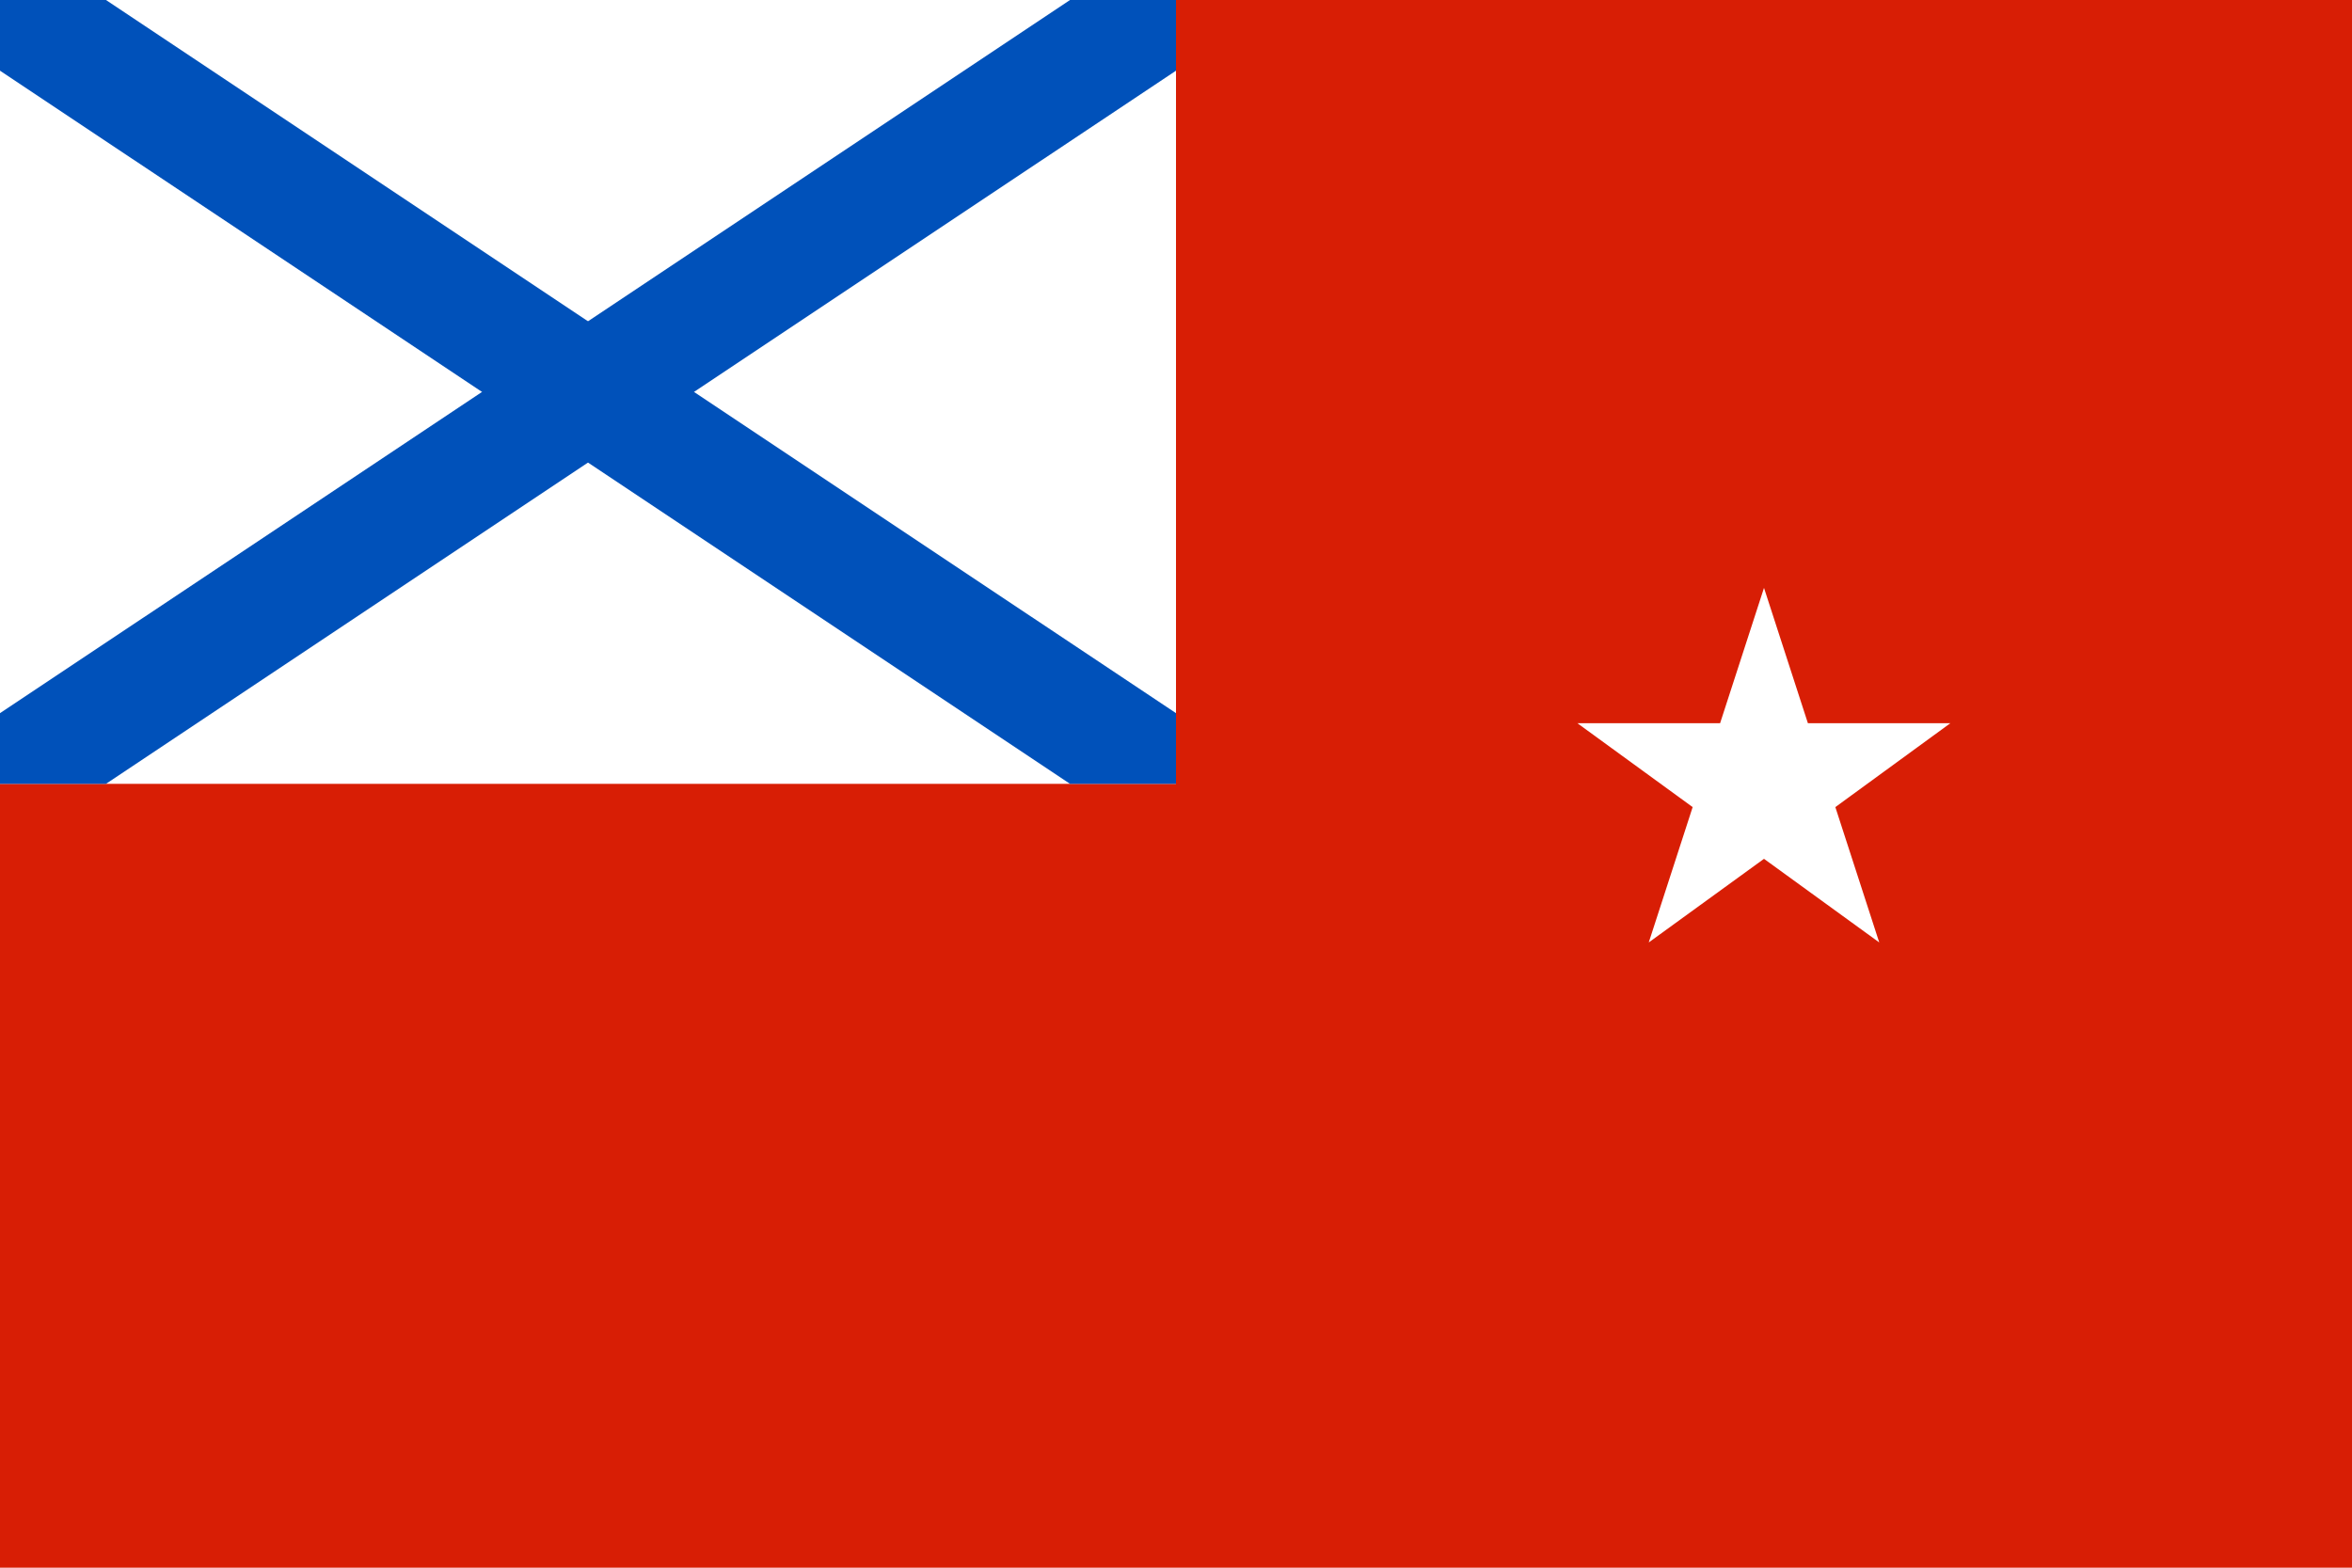
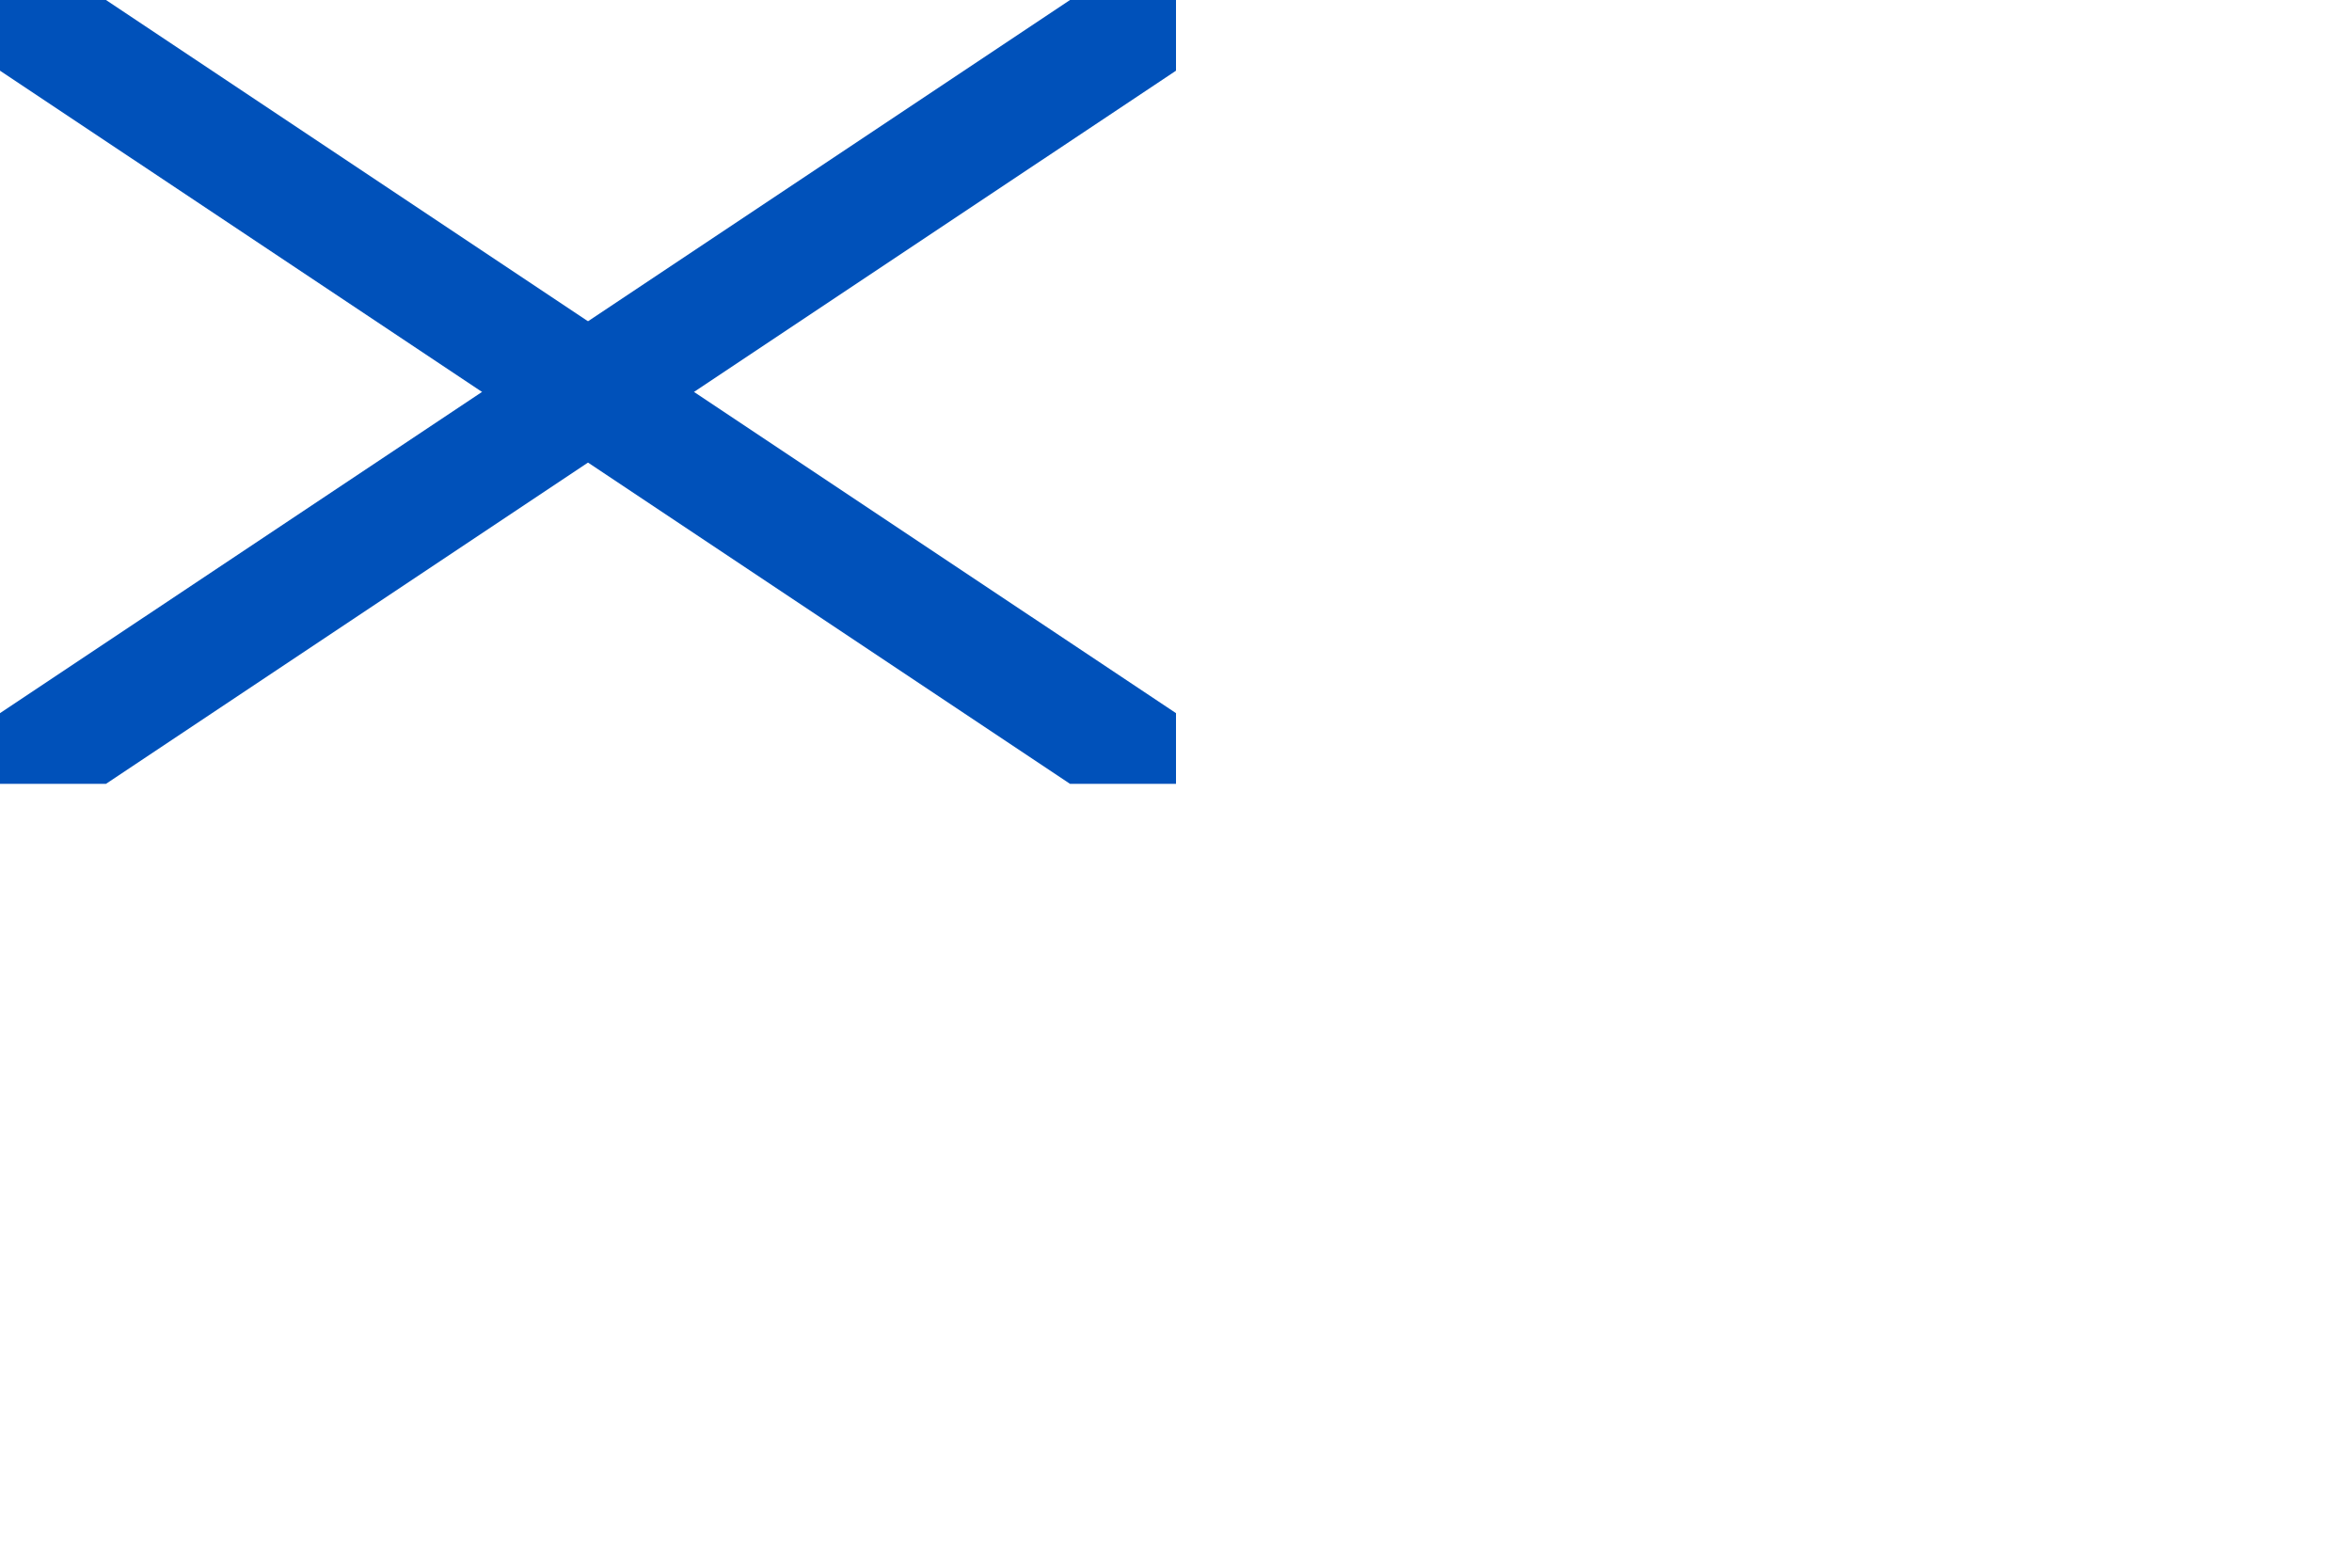
<svg xmlns="http://www.w3.org/2000/svg" width="900" height="600" viewBox="0 0 9000 6000">
-   <rect fill="#D81E05" width="9000" height="6000" />
  <g transform="scale(0.5)">
-     <rect fill="white" width="9000" height="6000" />
    <polygon fill="#0051BA" points="9000,5459 811,0 0,0 0,541 8189,6000 9000,6000" />
    <polygon fill="#0051BA" points="0,5459 8189,0 9000,0 9000,541 811,6000 0,6000" />
  </g>
-   <polygon fill="white" points="6750,2250 6918,2768 7463,2768 7023,3089 7191,3607 6750,3287 6309,3607 6477,3089 6036,2768 6582,2768" />
</svg>